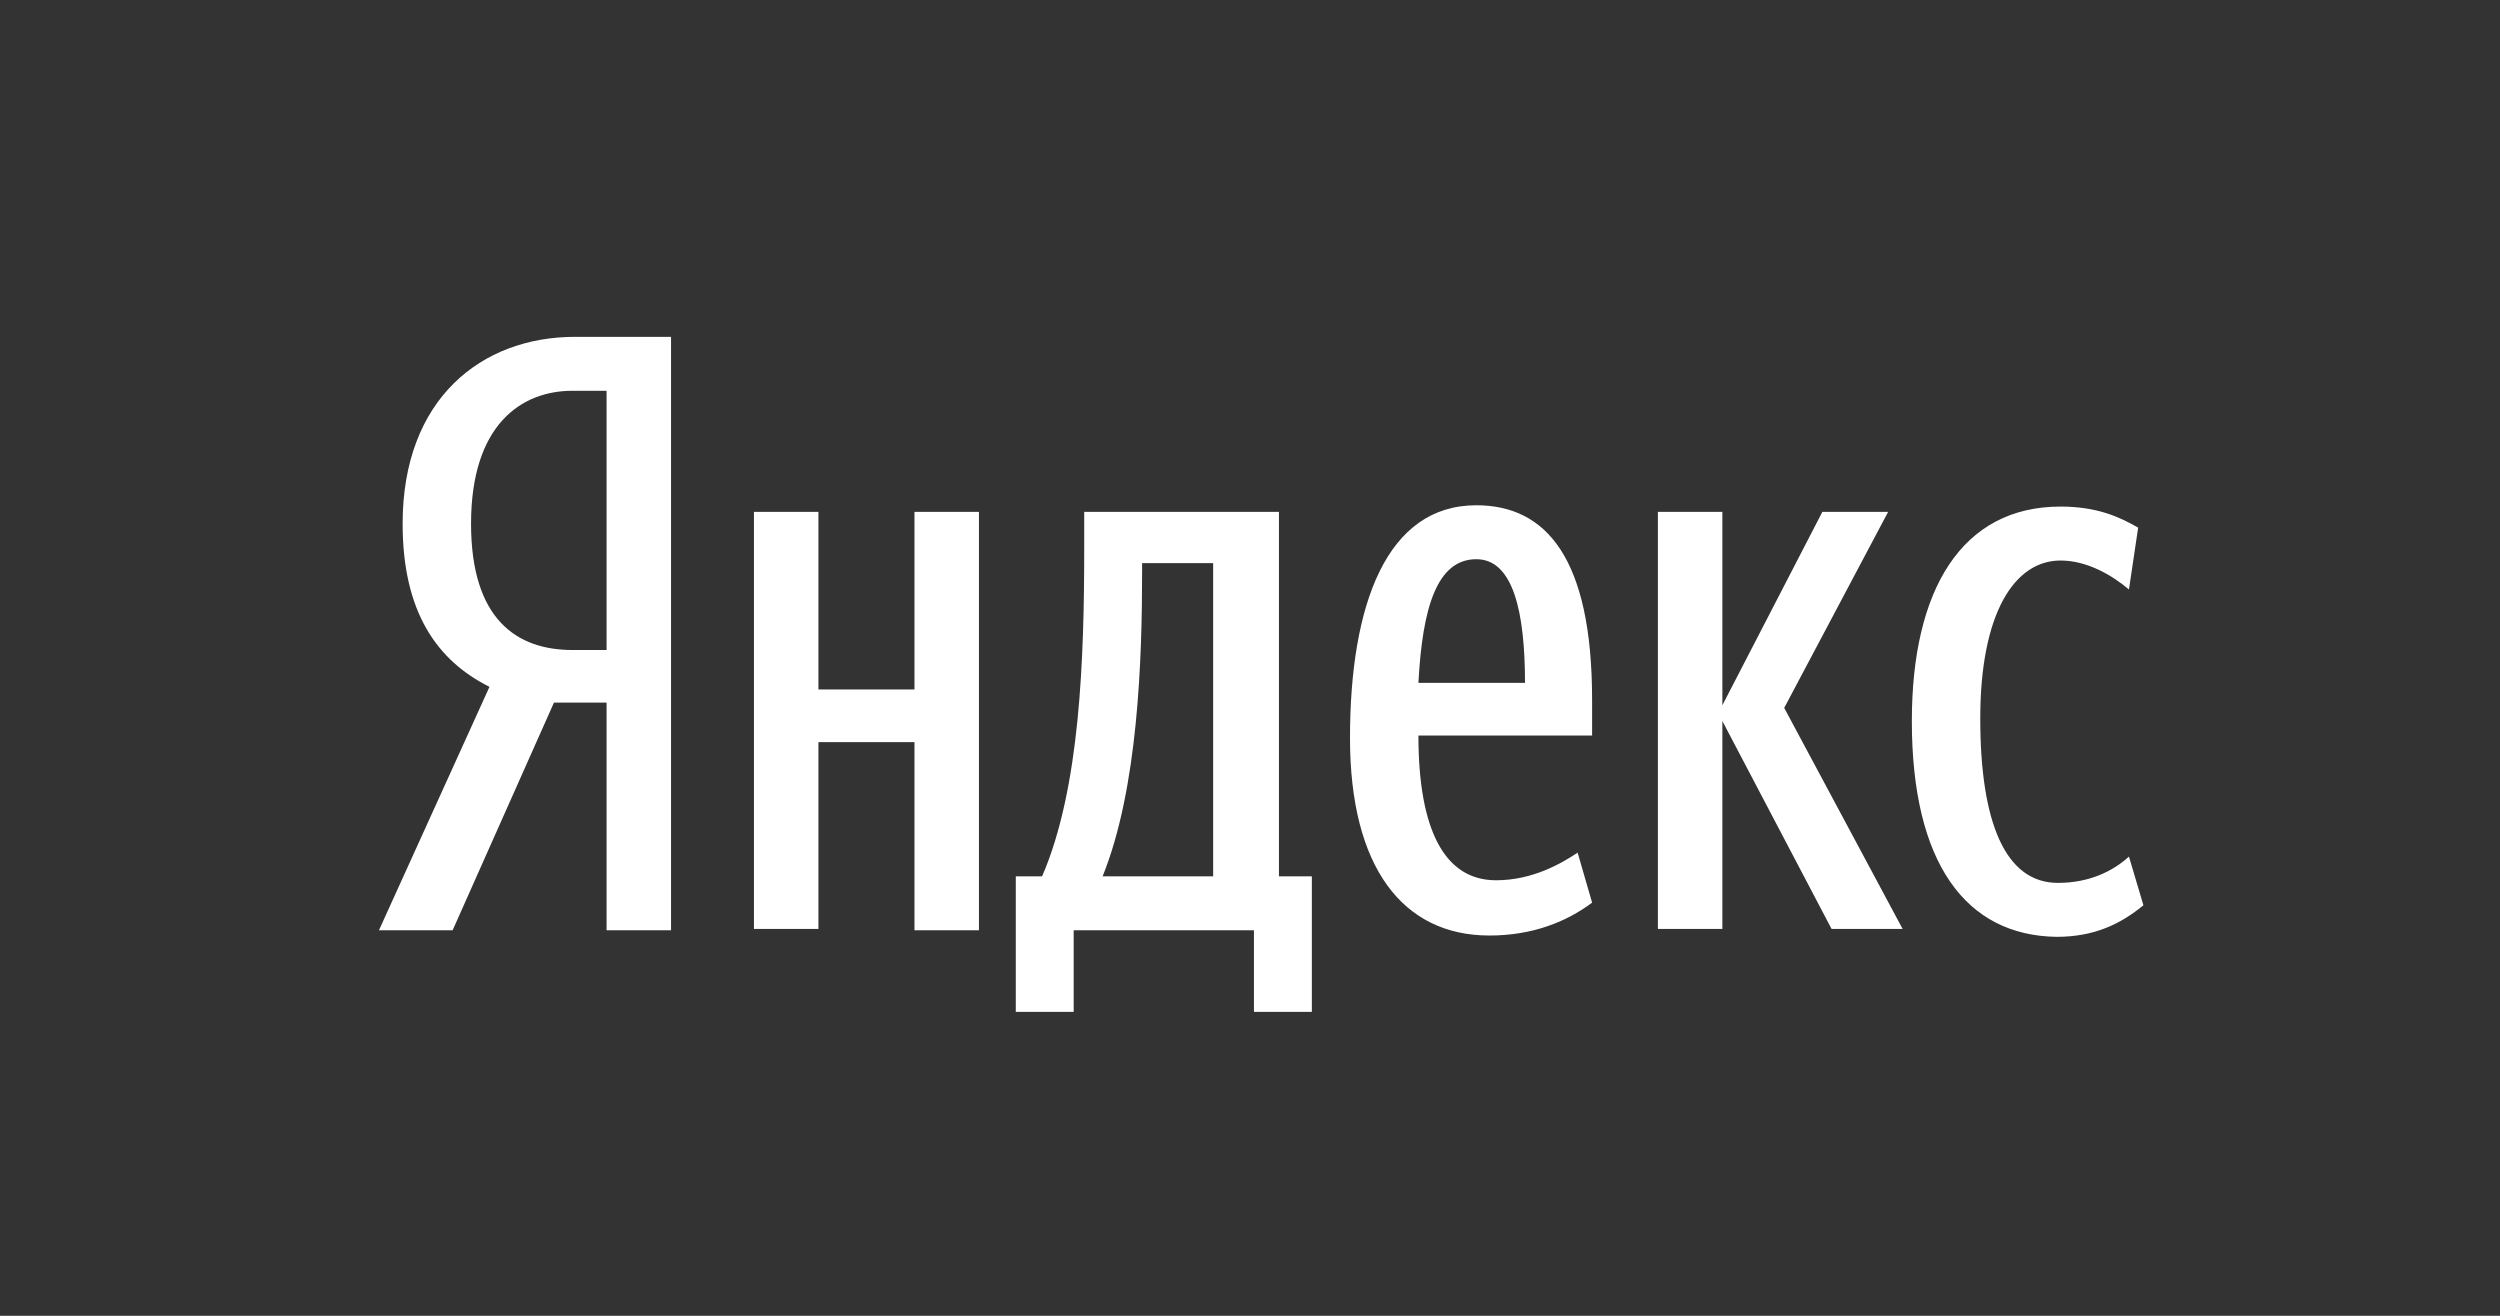
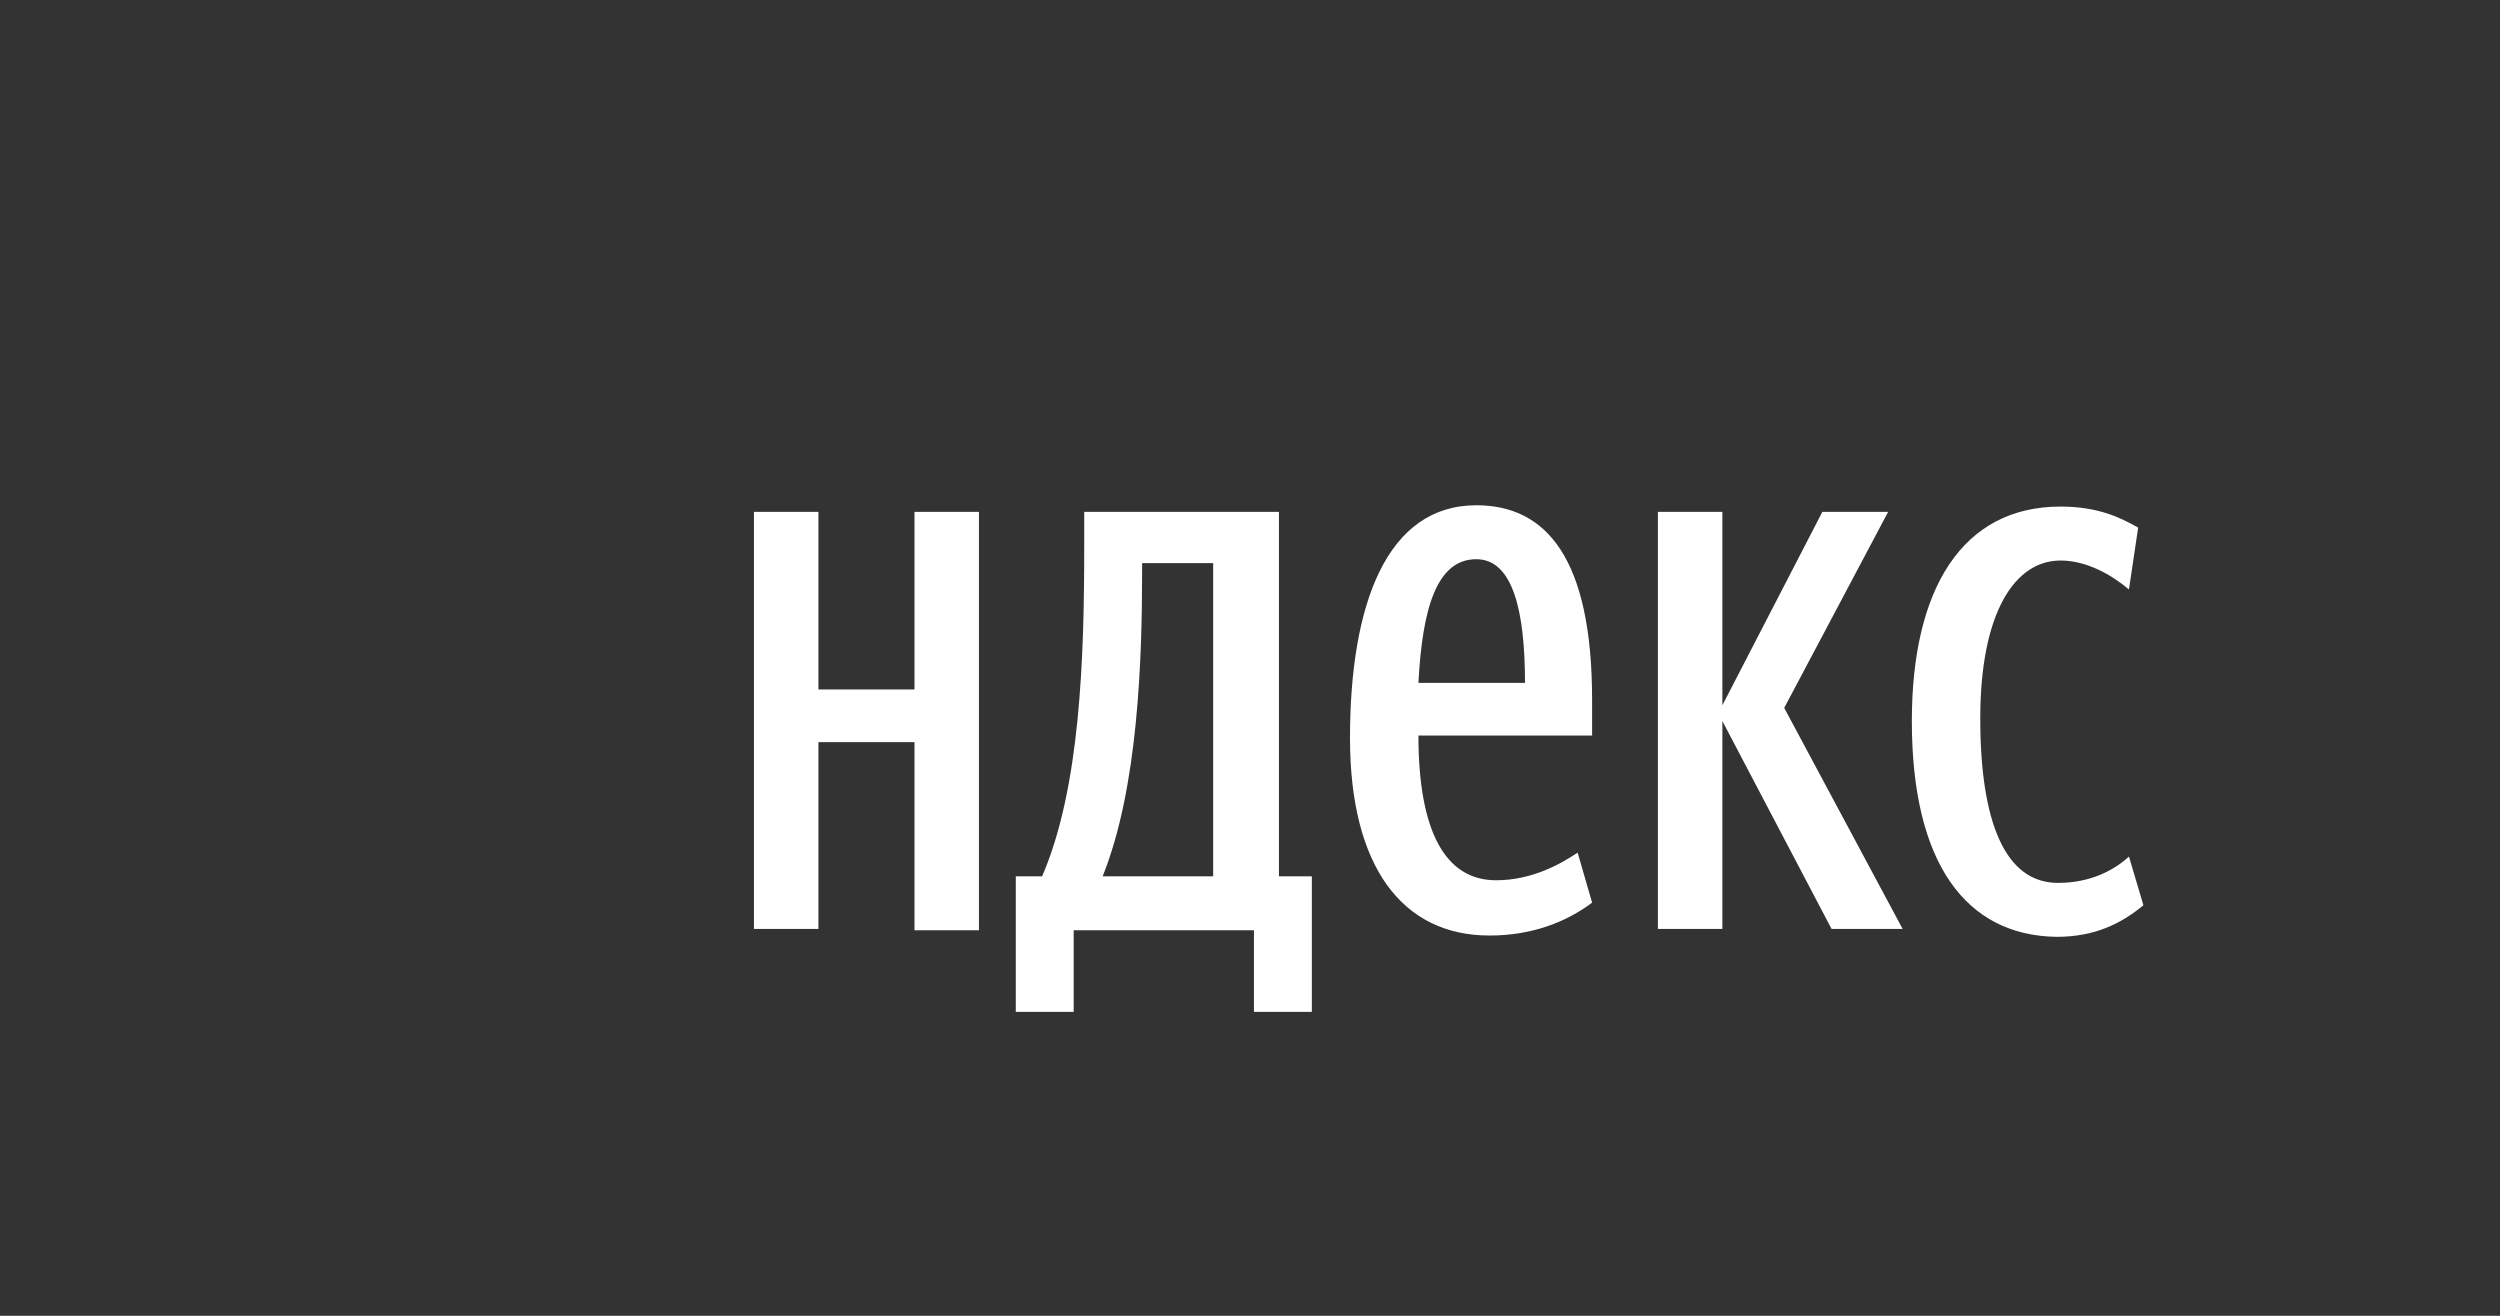
<svg xmlns="http://www.w3.org/2000/svg" id="Слой_1" x="0px" y="0px" viewBox="0 0 190 100" style="enable-background:new 0 0 190 100;" xml:space="preserve">
  <rect x="0" y="0" width="190" height="100" fill="#333333" stroke="none" />
  <style type="text/css"> .st0{fill:#FFFFFF;} </style>
  <g id="XMLID_28_">
-     <path id="XMLID_37_" class="st0" d="M42.1,53.4l-7.7,17.3h-5.6l8.4-18.5c-4-2-6.6-5.7-6.6-12.4c0-9.5,6-14.2,13.1-14.2H51v45.1 h-4.9V53.4H42.1z M46.1,29.7h-2.6c-3.9,0-7.7,2.6-7.7,10.1c0,7.3,3.5,9.6,7.7,9.6h2.6V29.7z" />
    <path id="XMLID_29_" class="st0" d="M74.4,38.9v31.8h-4.9V56.4h-7.3v14.2h-4.9V38.9h4.9v13.5h7.3V38.9H74.4z M99.7,76.9h-4.4v-6.2 H81.6v6.2h-4.4V66.6h2c2.9-6.7,3.2-16.6,3.2-25v-2.7h14.8v27.7h2.5V76.9z M92.3,42.8h-5.5v0.6c0,6.7-0.3,16.5-3,23.2h8.4V42.8z M113.2,71.1c-6.6,0-10.6-5.2-10.6-15c0-10.2,2.8-17.7,9.6-17.7c5.3,0,8.8,4,8.8,14.8v2.7h-13.2c0,7.2,2,11,5.9,11 c2.8,0,5-1.3,6.2-2.1l1.1,3.8C119,70.1,116.4,71.1,113.2,71.1z M107.8,51.9h8.1c0-5.4-0.9-9.4-3.7-9.4 C109.2,42.5,108.1,46.2,107.8,51.9z M130.9,54.8v15.8H126V38.9h4.9v14.7l7.6-14.7h5l-7.9,14.9l9,16.8h-5.4L130.9,54.8z M145.3,54.8 c0-10,3.8-16.3,11.3-16.3c2.8,0,4.5,0.8,5.9,1.6l-0.7,4.7c-1.3-1.1-3.2-2.2-5.2-2.2c-3.5,0-6.1,4-6.1,12c0,7.9,1.9,12.5,5.9,12.5 c2.4,0,4.2-0.9,5.4-2l1.1,3.7c-1.7,1.4-3.7,2.4-6.6,2.4C149.4,71.1,145.3,65.6,145.3,54.8z" />
  </g>
</svg>